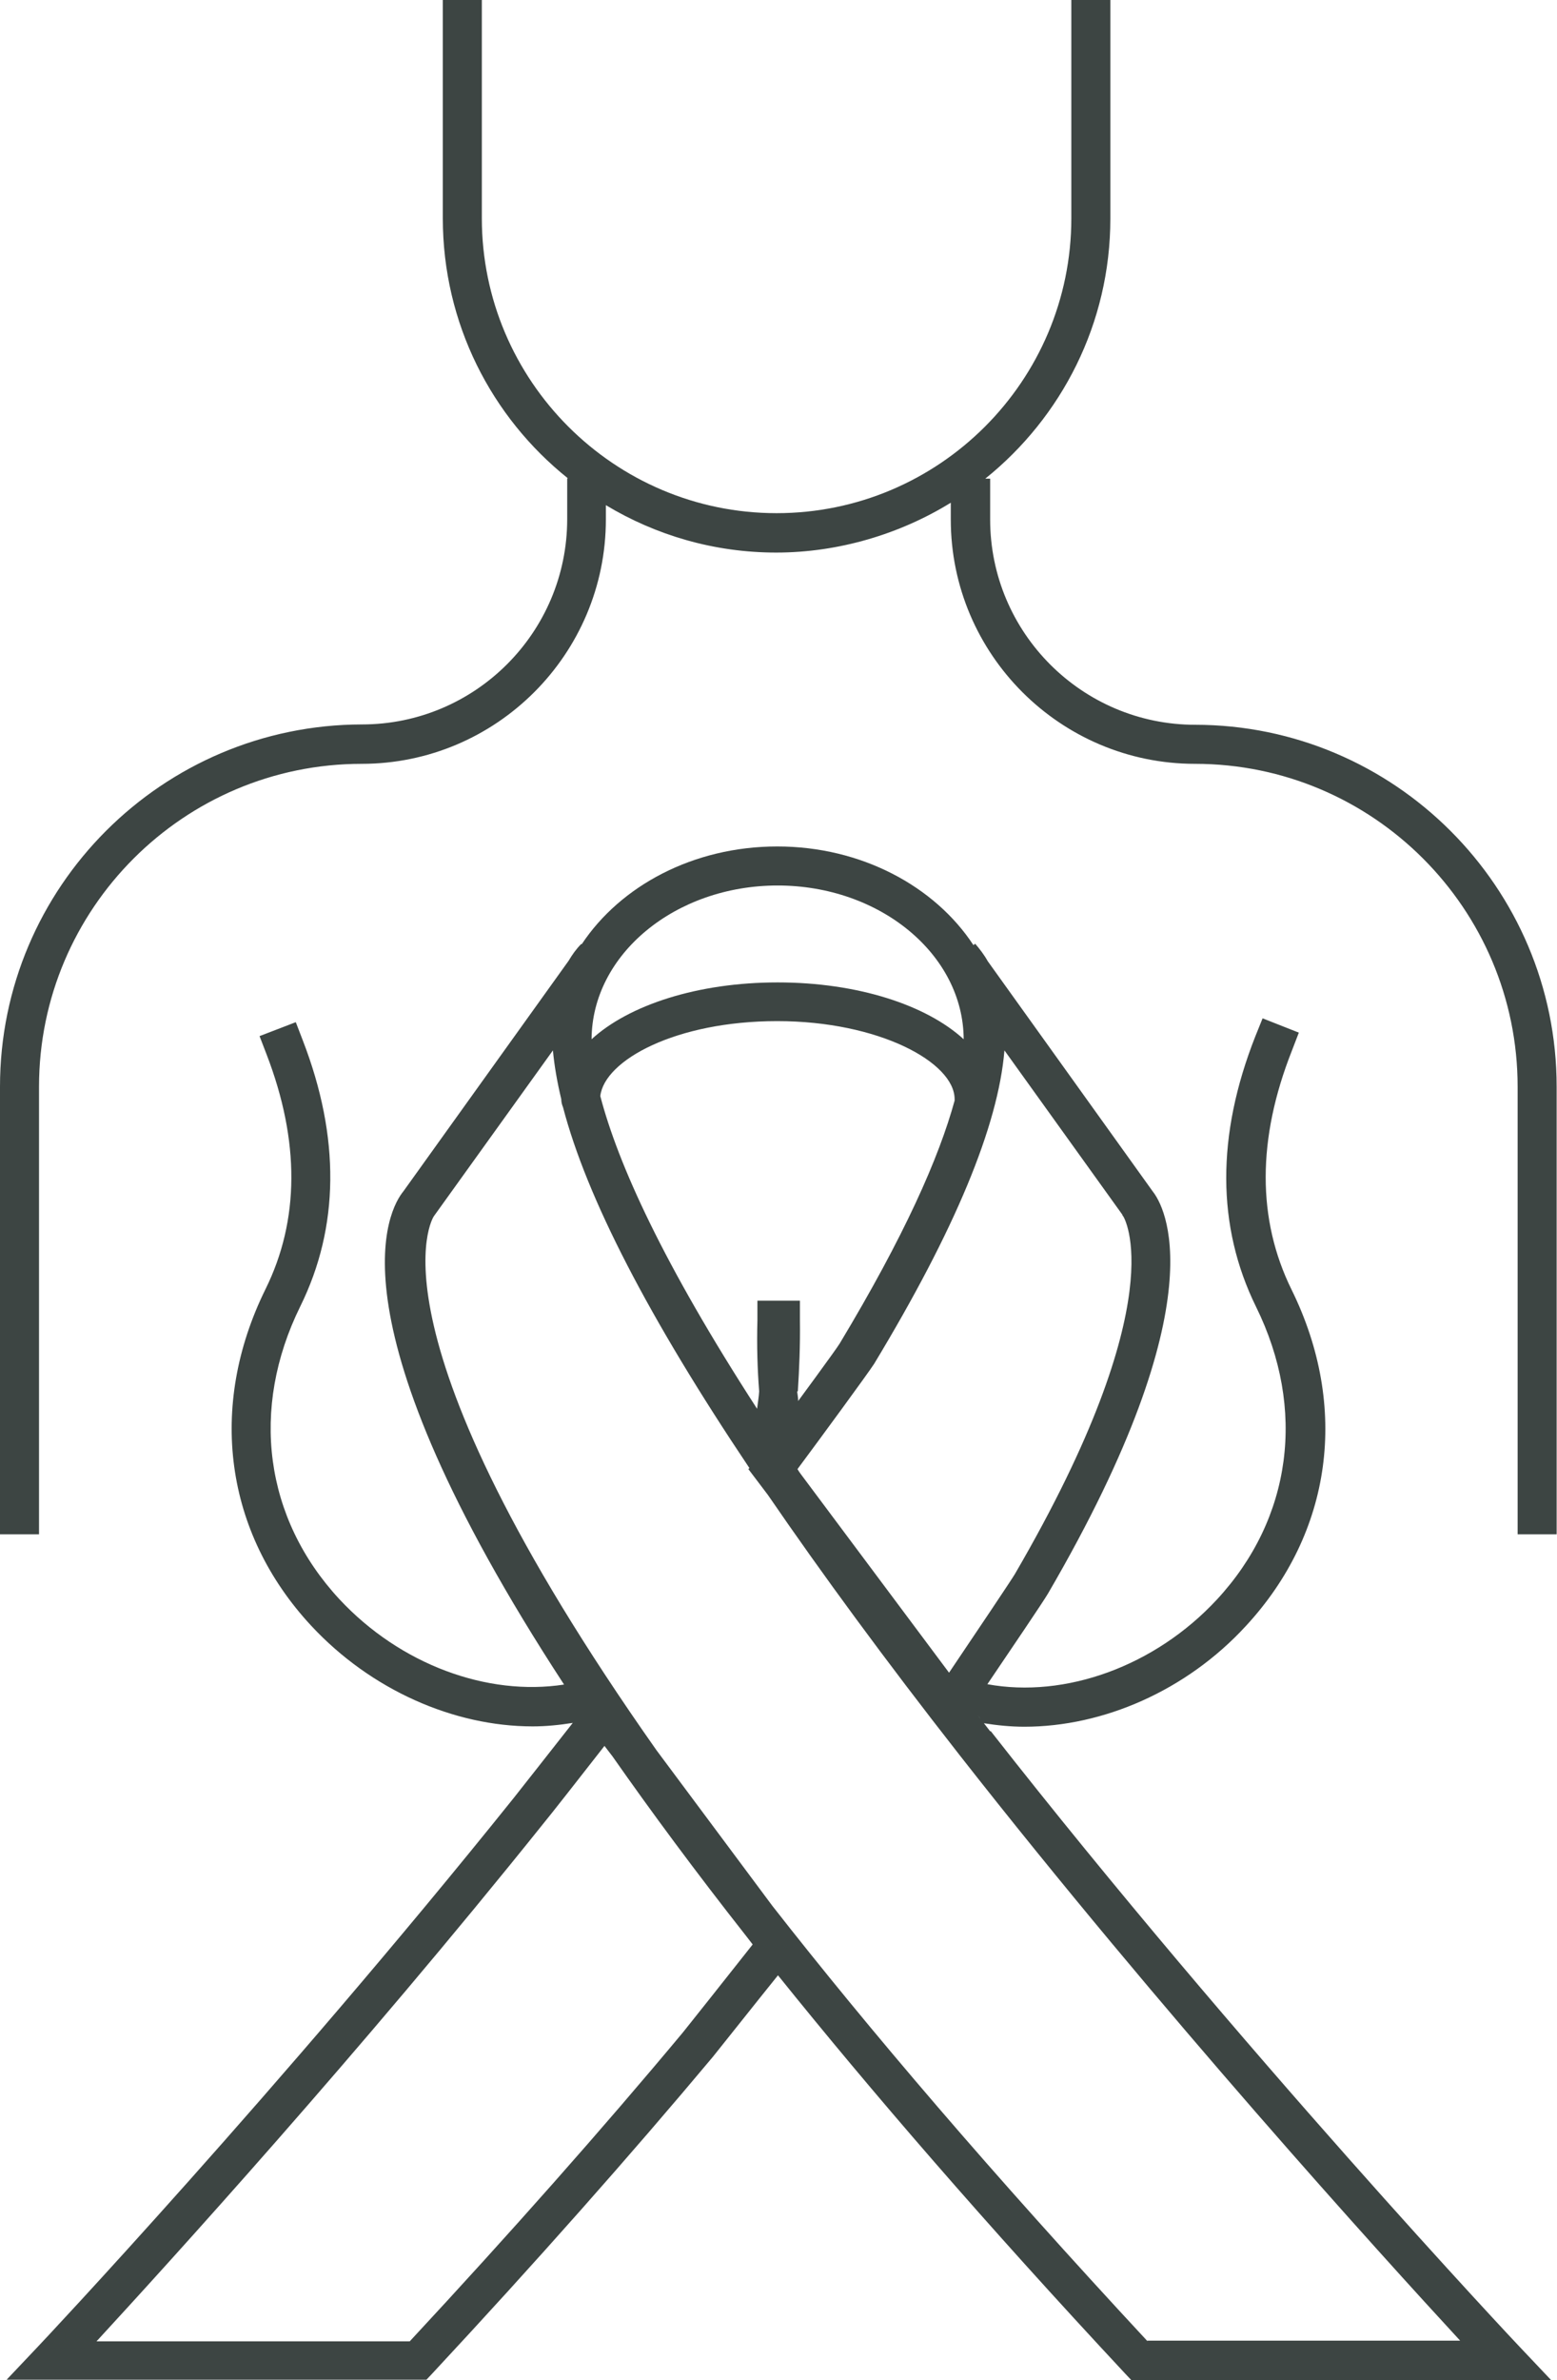
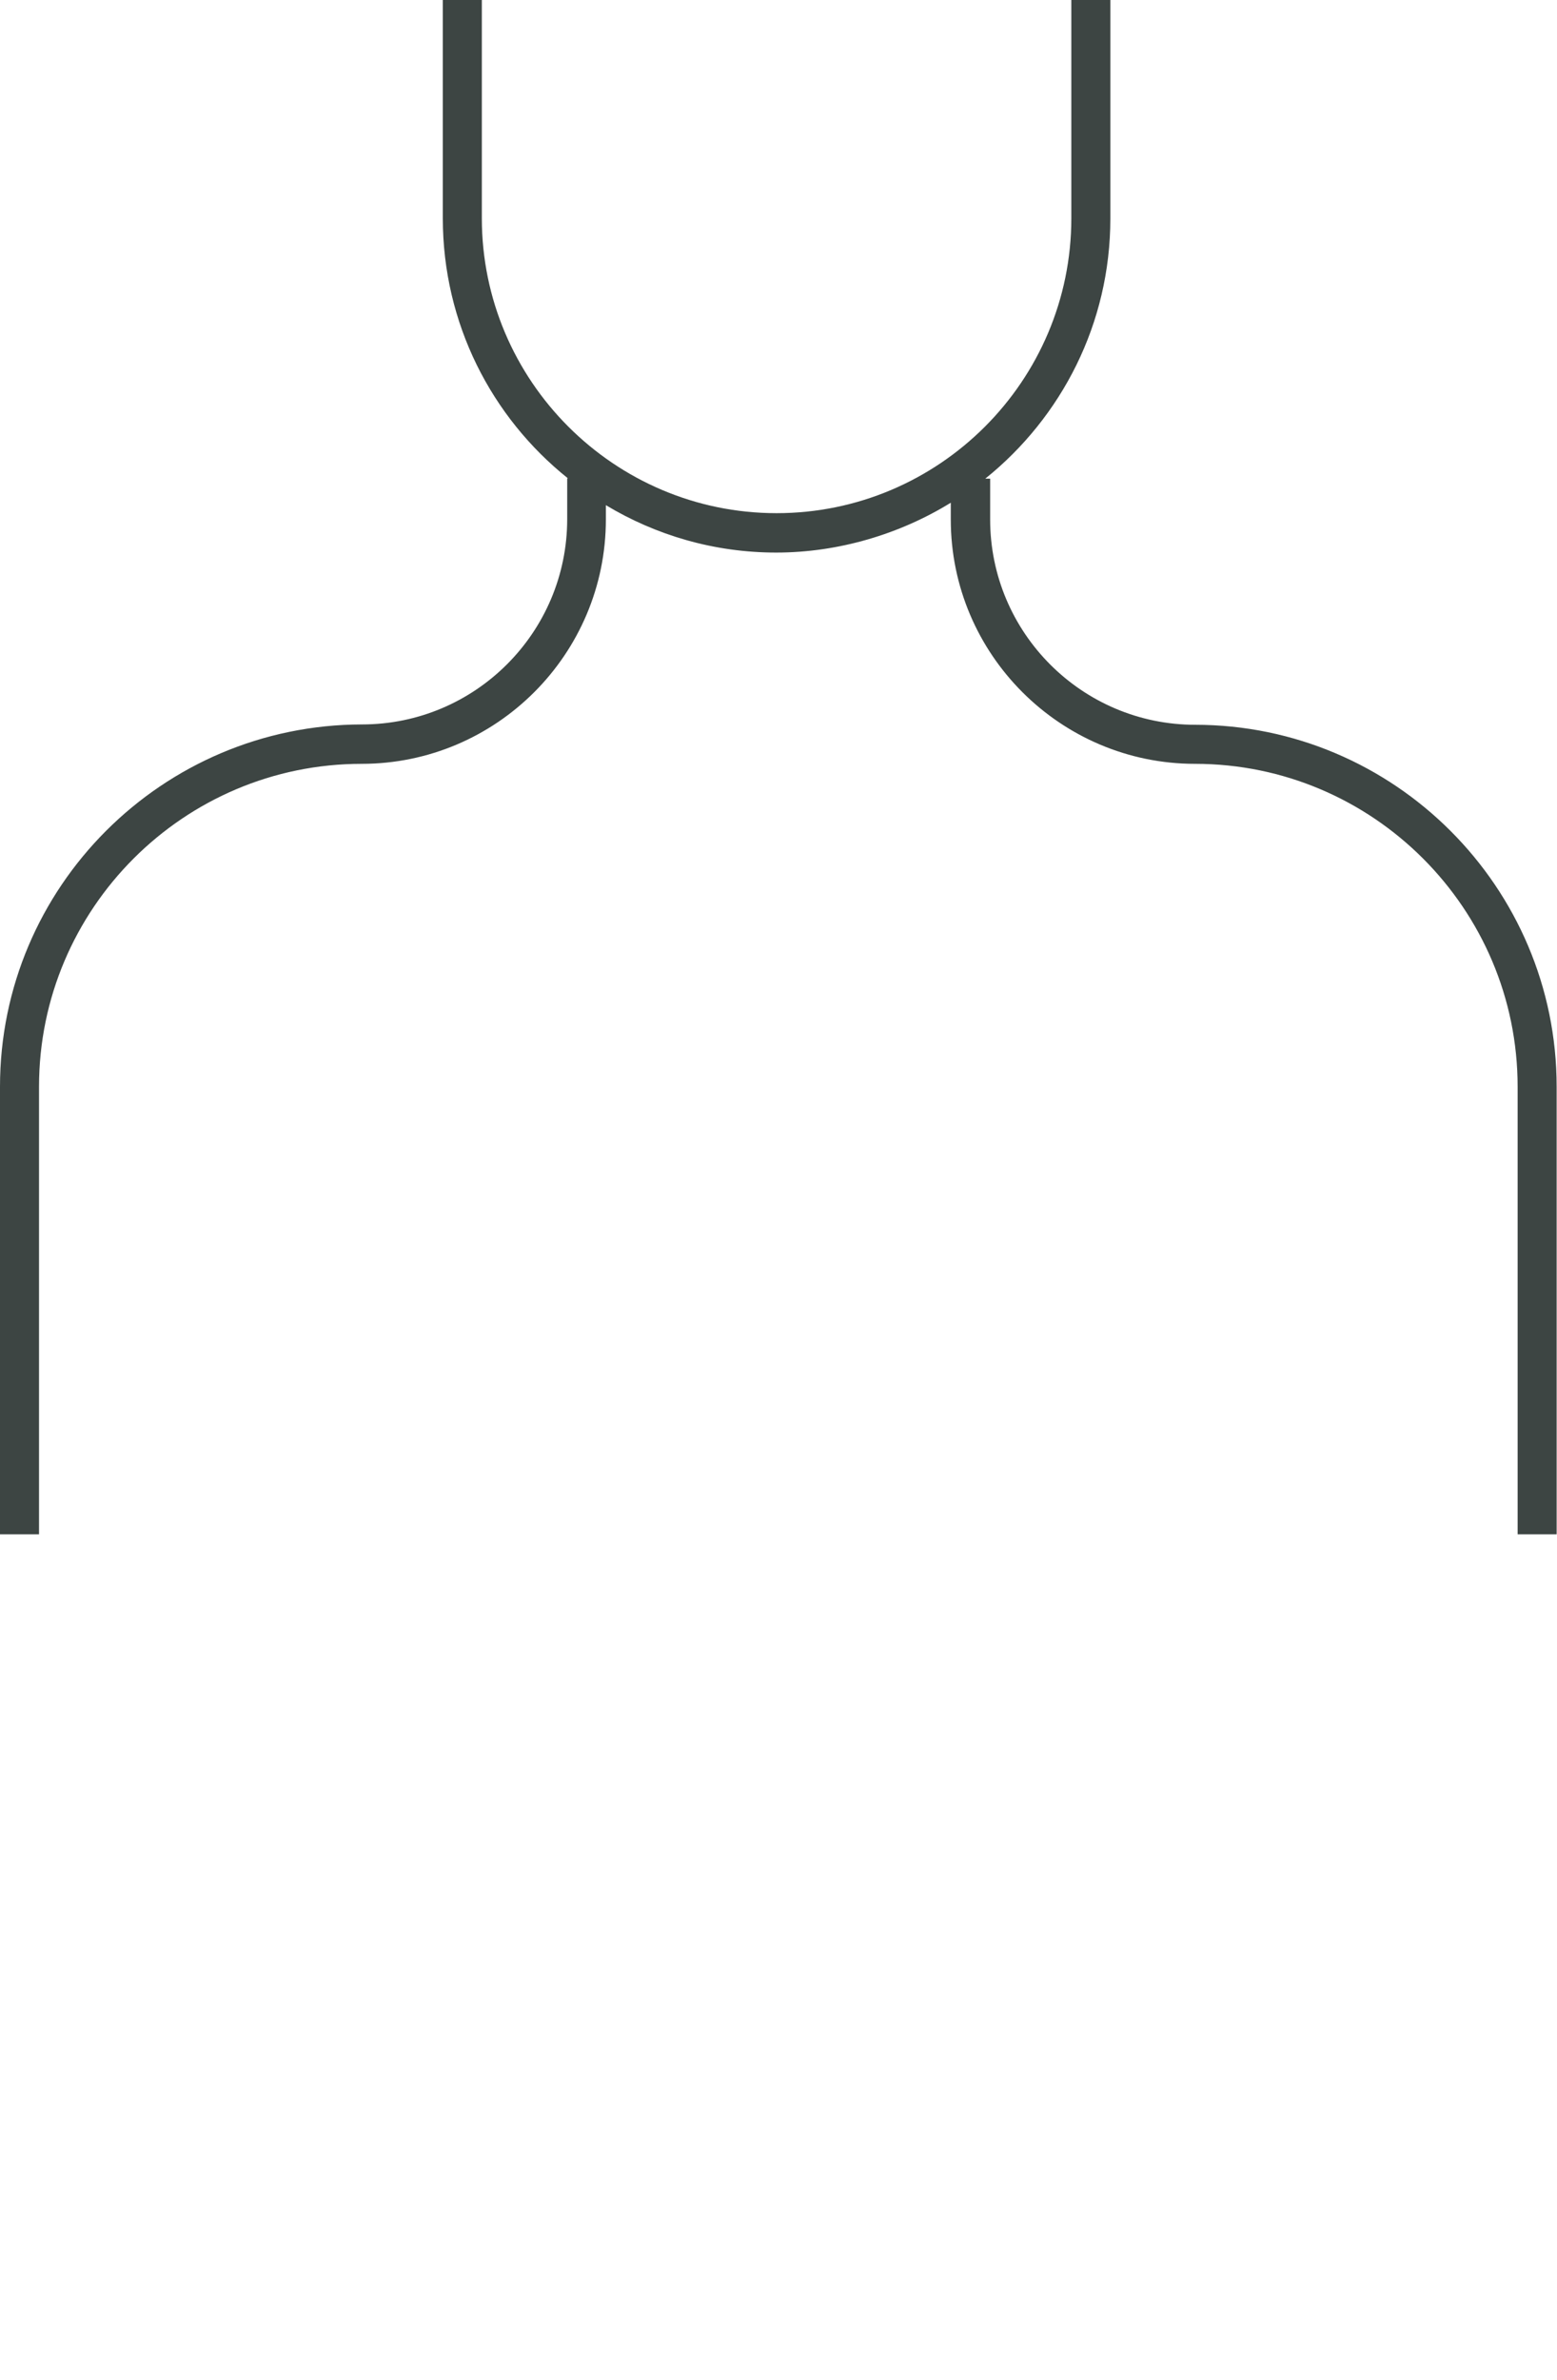
<svg xmlns="http://www.w3.org/2000/svg" id="Layer_2" viewBox="0 0 44.69 68.27">
  <defs>
    <style>.cls-1{fill:#3d4543;}</style>
  </defs>
  <g id="Design">
    <g>
      <path class="cls-1" d="M34.31,20.79c-3.25,0-5.89-2.64-5.89-5.89v-1.17h-.14c2.19-1.76,3.59-4.45,3.59-7.46V0h-1.12V6.26c0,4.67-3.8,8.46-8.46,8.46s-8.46-3.8-8.46-8.46V0h-1.12V6.26c0,3.02,1.4,5.71,3.59,7.46h-.02v1.17c0,3.25-2.64,5.89-5.89,5.89C4.66,20.79,0,25.44,0,31.17v12.84H1.12v-12.84c0-5.11,4.16-9.26,9.26-9.26,3.87,0,7.01-3.15,7.01-7.01v-.41c1.43,.86,3.1,1.36,4.89,1.36s3.55-.53,5.01-1.43v.48c0,3.87,3.15,7.01,7.01,7.01,5.11,0,9.26,4.16,9.26,9.26v12.84h1.12v-12.84c0-5.72-4.66-10.38-10.38-10.38Z" />
-       <path class="cls-1" d="M28.42,49.66c-.12-.15-.23-.3-.35-.45,.06,.07,.11,.15,.17,.22,.38,.06,.77,.1,1.16,.1,2.26,0,4.65-1.03,6.36-2.89,2.48-2.68,2.97-6.28,1.31-9.65-.99-2.01-.99-4.32,.01-6.85l.2-.52-1.04-.41-.21,.52c-1.12,2.84-1.11,5.45,.02,7.75,1.45,2.94,1.03,6.08-1.12,8.4-1.78,1.92-4.36,2.84-6.59,2.43l-.02,.03c.67-.99,1.64-2.42,1.76-2.63,4.95-8.49,3.31-11.15,3.01-11.53l-4.74-6.61c-.1-.18-.23-.35-.36-.5l-.05,.04c-1.11-1.69-3.22-2.83-5.63-2.83s-4.5,1.13-5.61,2.8h-.02c-.14,.14-.26,.31-.36,.48l-4.74,6.61c-.42,.51-2.24,3.66,4.61,14.15h0c-2.2,.34-4.7-.57-6.45-2.45-2.15-2.32-2.57-5.46-1.12-8.4,1.12-2.27,1.15-4.84,.07-7.63l-.2-.52-1.04,.4,.2,.52c.96,2.49,.95,4.76-.03,6.74-1.66,3.37-1.17,6.98,1.31,9.65,1.72,1.85,4.1,2.89,6.36,2.89,.39,0,.77-.04,1.15-.1-.61,.78-1.59,2.02-1.7,2.16-6.7,8.35-13.59,15.67-13.66,15.74l-.89,.94H12.24l.17-.18c2.97-3.19,5.68-6.25,8.05-9.08,.14-.17,1.24-1.56,1.87-2.34,2.67,3.32,5.94,7.11,9.97,11.43l.17,.18h12.05l-.89-.94c-.08-.08-8.04-8.54-15.19-17.67Zm-5.52-9.75c.04-.64,.07-1.31,.06-2.04v-.56h-1.22v.56c-.02,.73,0,1.4,.05,2.04-.01,.17-.04,.33-.06,.5-2.7-4.17-3.99-7.02-4.5-8.97,.12-1.03,2.17-2.15,5.08-2.15s5.09,1.18,5.09,2.24c0,.02,0,.03,0,.04-.45,1.64-1.44,3.88-3.3,6.97-.11,.18-1.08,1.5-1.9,2.61,.23-.31,.47-.64,.71-.96,0-.1-.02-.19-.03-.28Zm-.79,1.07c.04,.06,.08,.12,.12,.18h0c-.04-.06-.08-.12-.12-.18Zm5.97,7.75l.07-.1-.07,.1Zm4.13-13.88l.03,.04s1.51,2.33-3.11,10.26c-.1,.17-1.08,1.63-1.89,2.83l-4.25-5.69c-.04-.05-.07-.1-.1-.15,.64-.86,2.02-2.74,2.2-3.02,2.32-3.84,3.56-6.82,3.74-8.99l3.39,4.72Zm-9.89-9.45c2.94,0,5.33,1.98,5.34,4.41-1.07-.98-3.04-1.63-5.34-1.63s-4.27,.65-5.34,1.63c.01-2.43,2.4-4.41,5.34-4.41Zm-.72,30.38c-.75,.95-1.87,2.36-2,2.52-2.31,2.77-4.95,5.75-7.84,8.86H2.77c2.07-2.25,7.52-8.23,12.84-14.87,.12-.14,1.14-1.44,1.74-2.21l.23,.3c1.1,1.57,2.37,3.29,3.85,5.17l.17,.22Zm11.34,11.38c-4.48-4.82-8-8.95-10.77-12.49l-3.33-4.47c-8.49-12.05-6.41-15.28-6.39-15.31l3.42-4.76c.04,.43,.12,.9,.24,1.4h0c0,.08,.02,.16,.05,.23,.68,2.6,2.46,6.04,5.35,10.35l-.03,.03,.56,.74c1.55,2.26,3.37,4.74,5.5,7.46,5.79,7.39,12.1,14.34,14.37,16.8h-8.98Z" />
    </g>
  </g>
</svg>